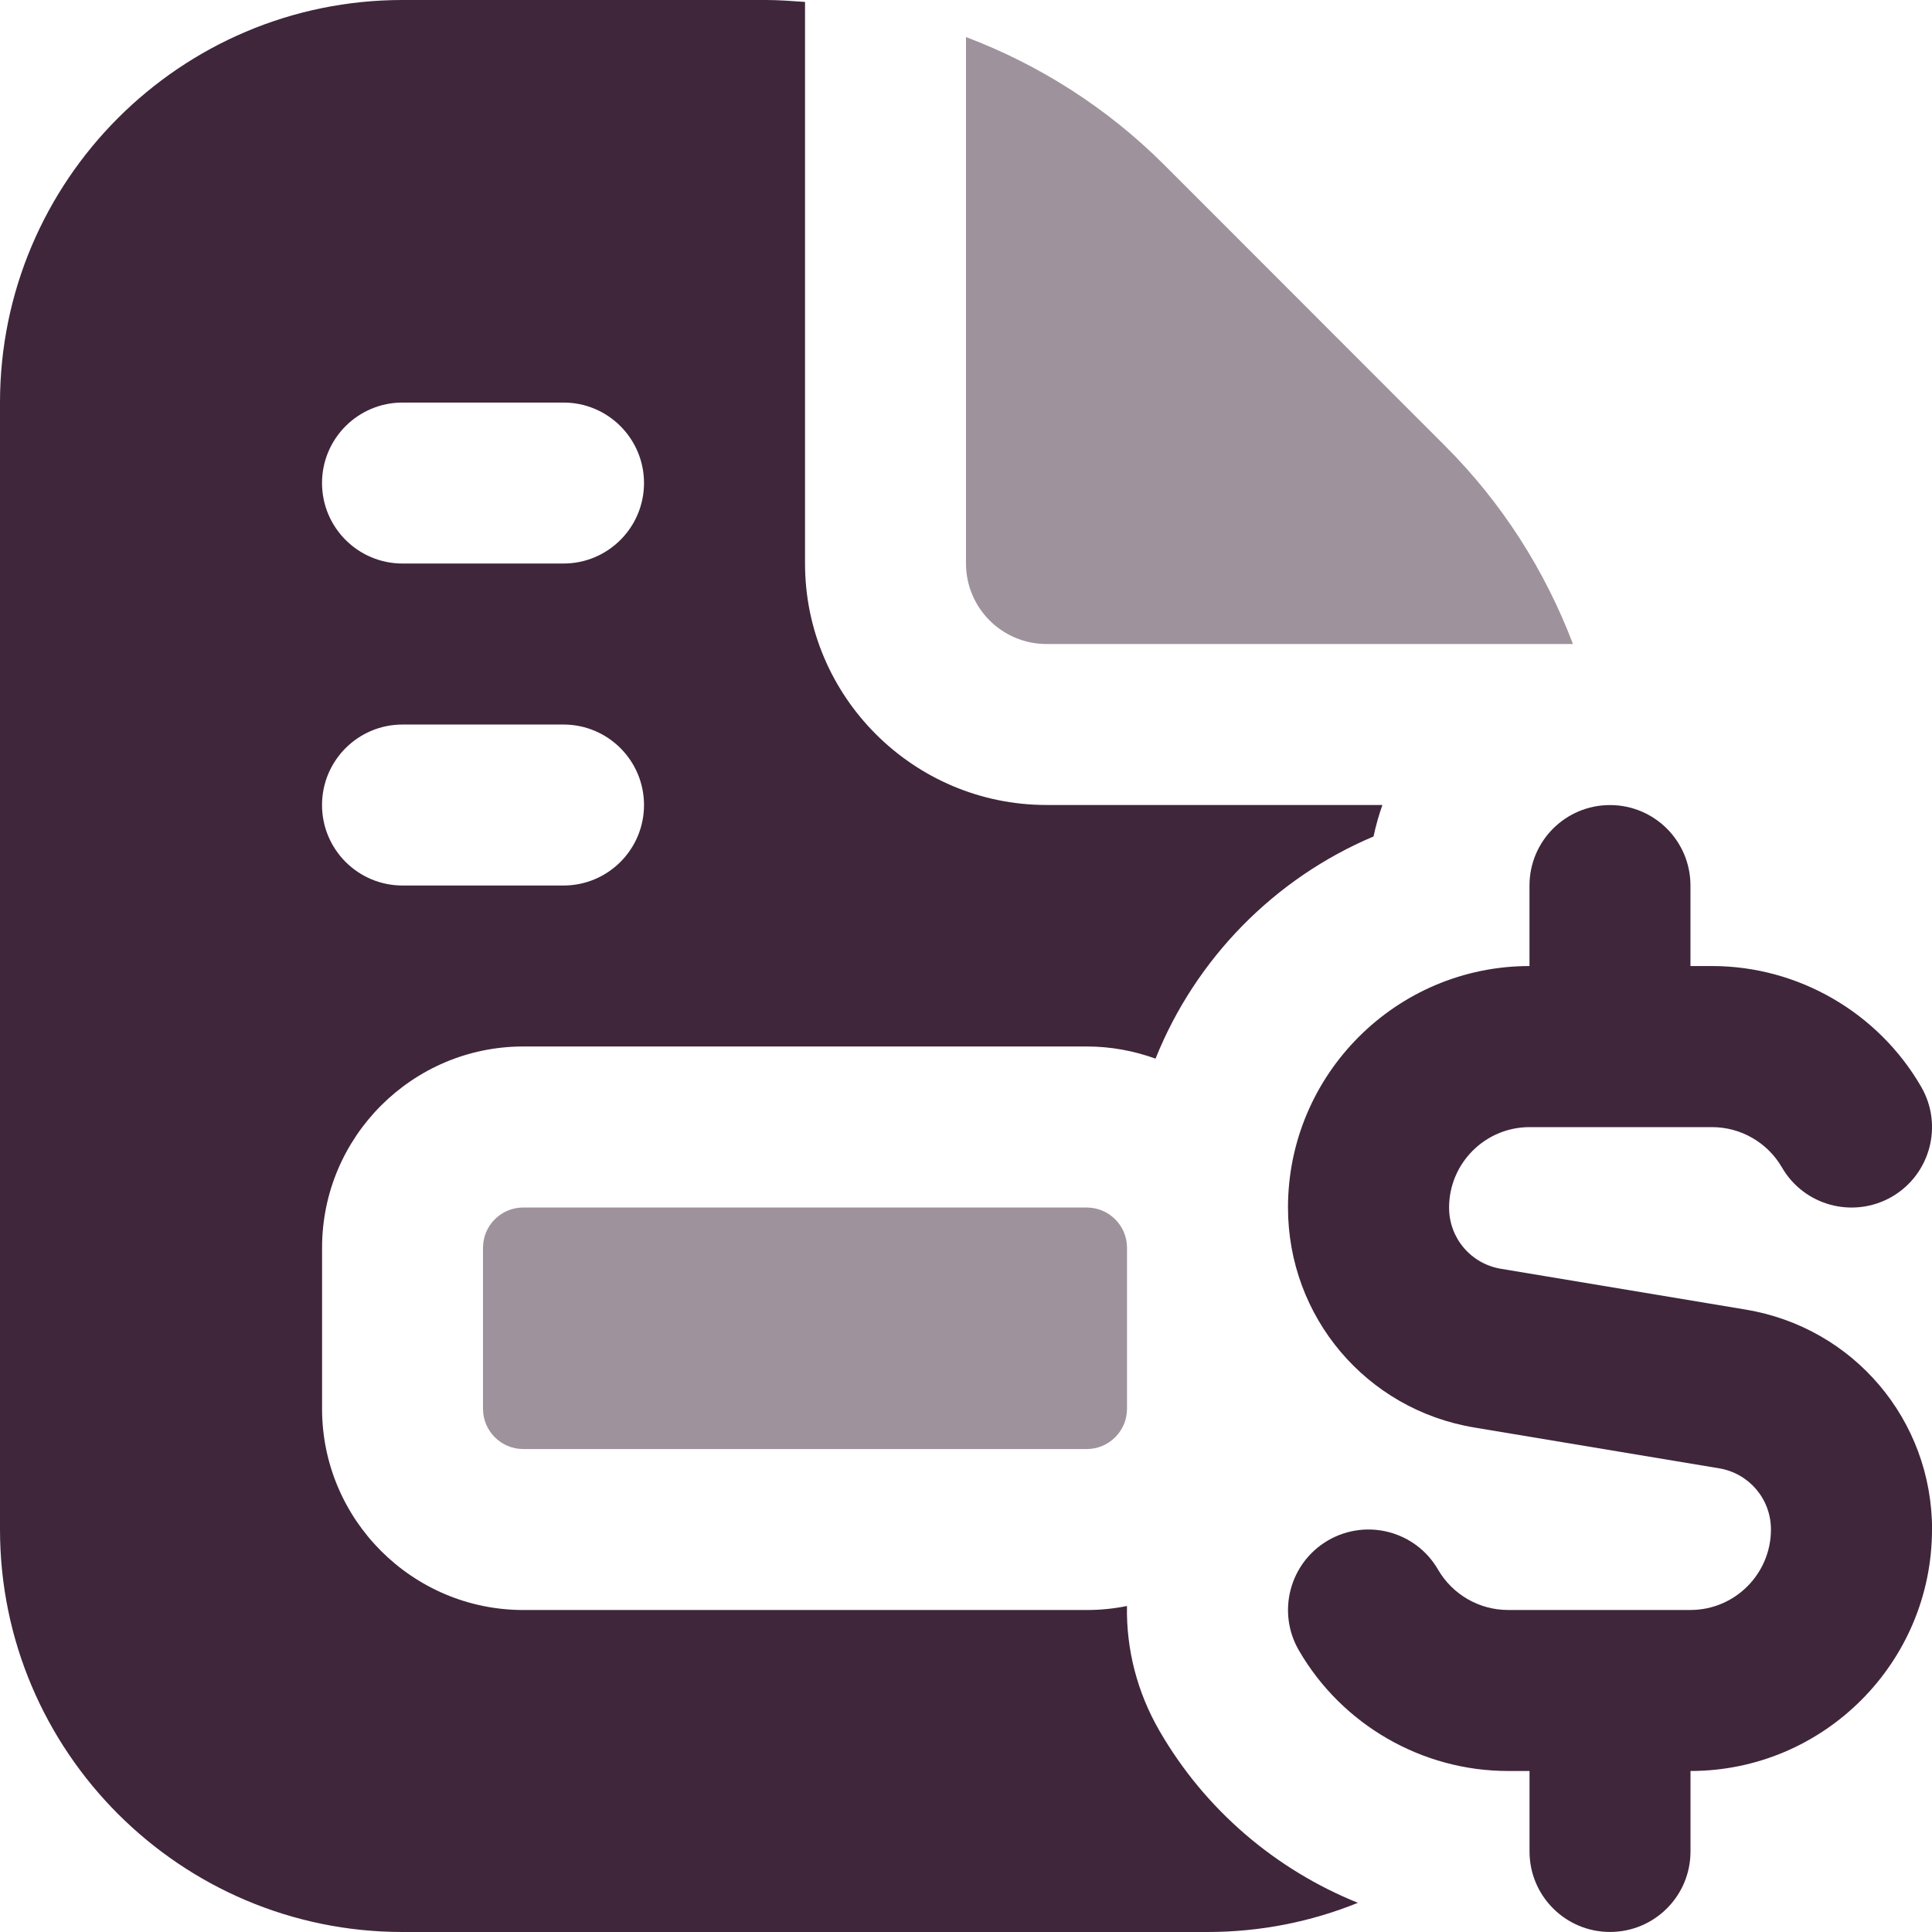
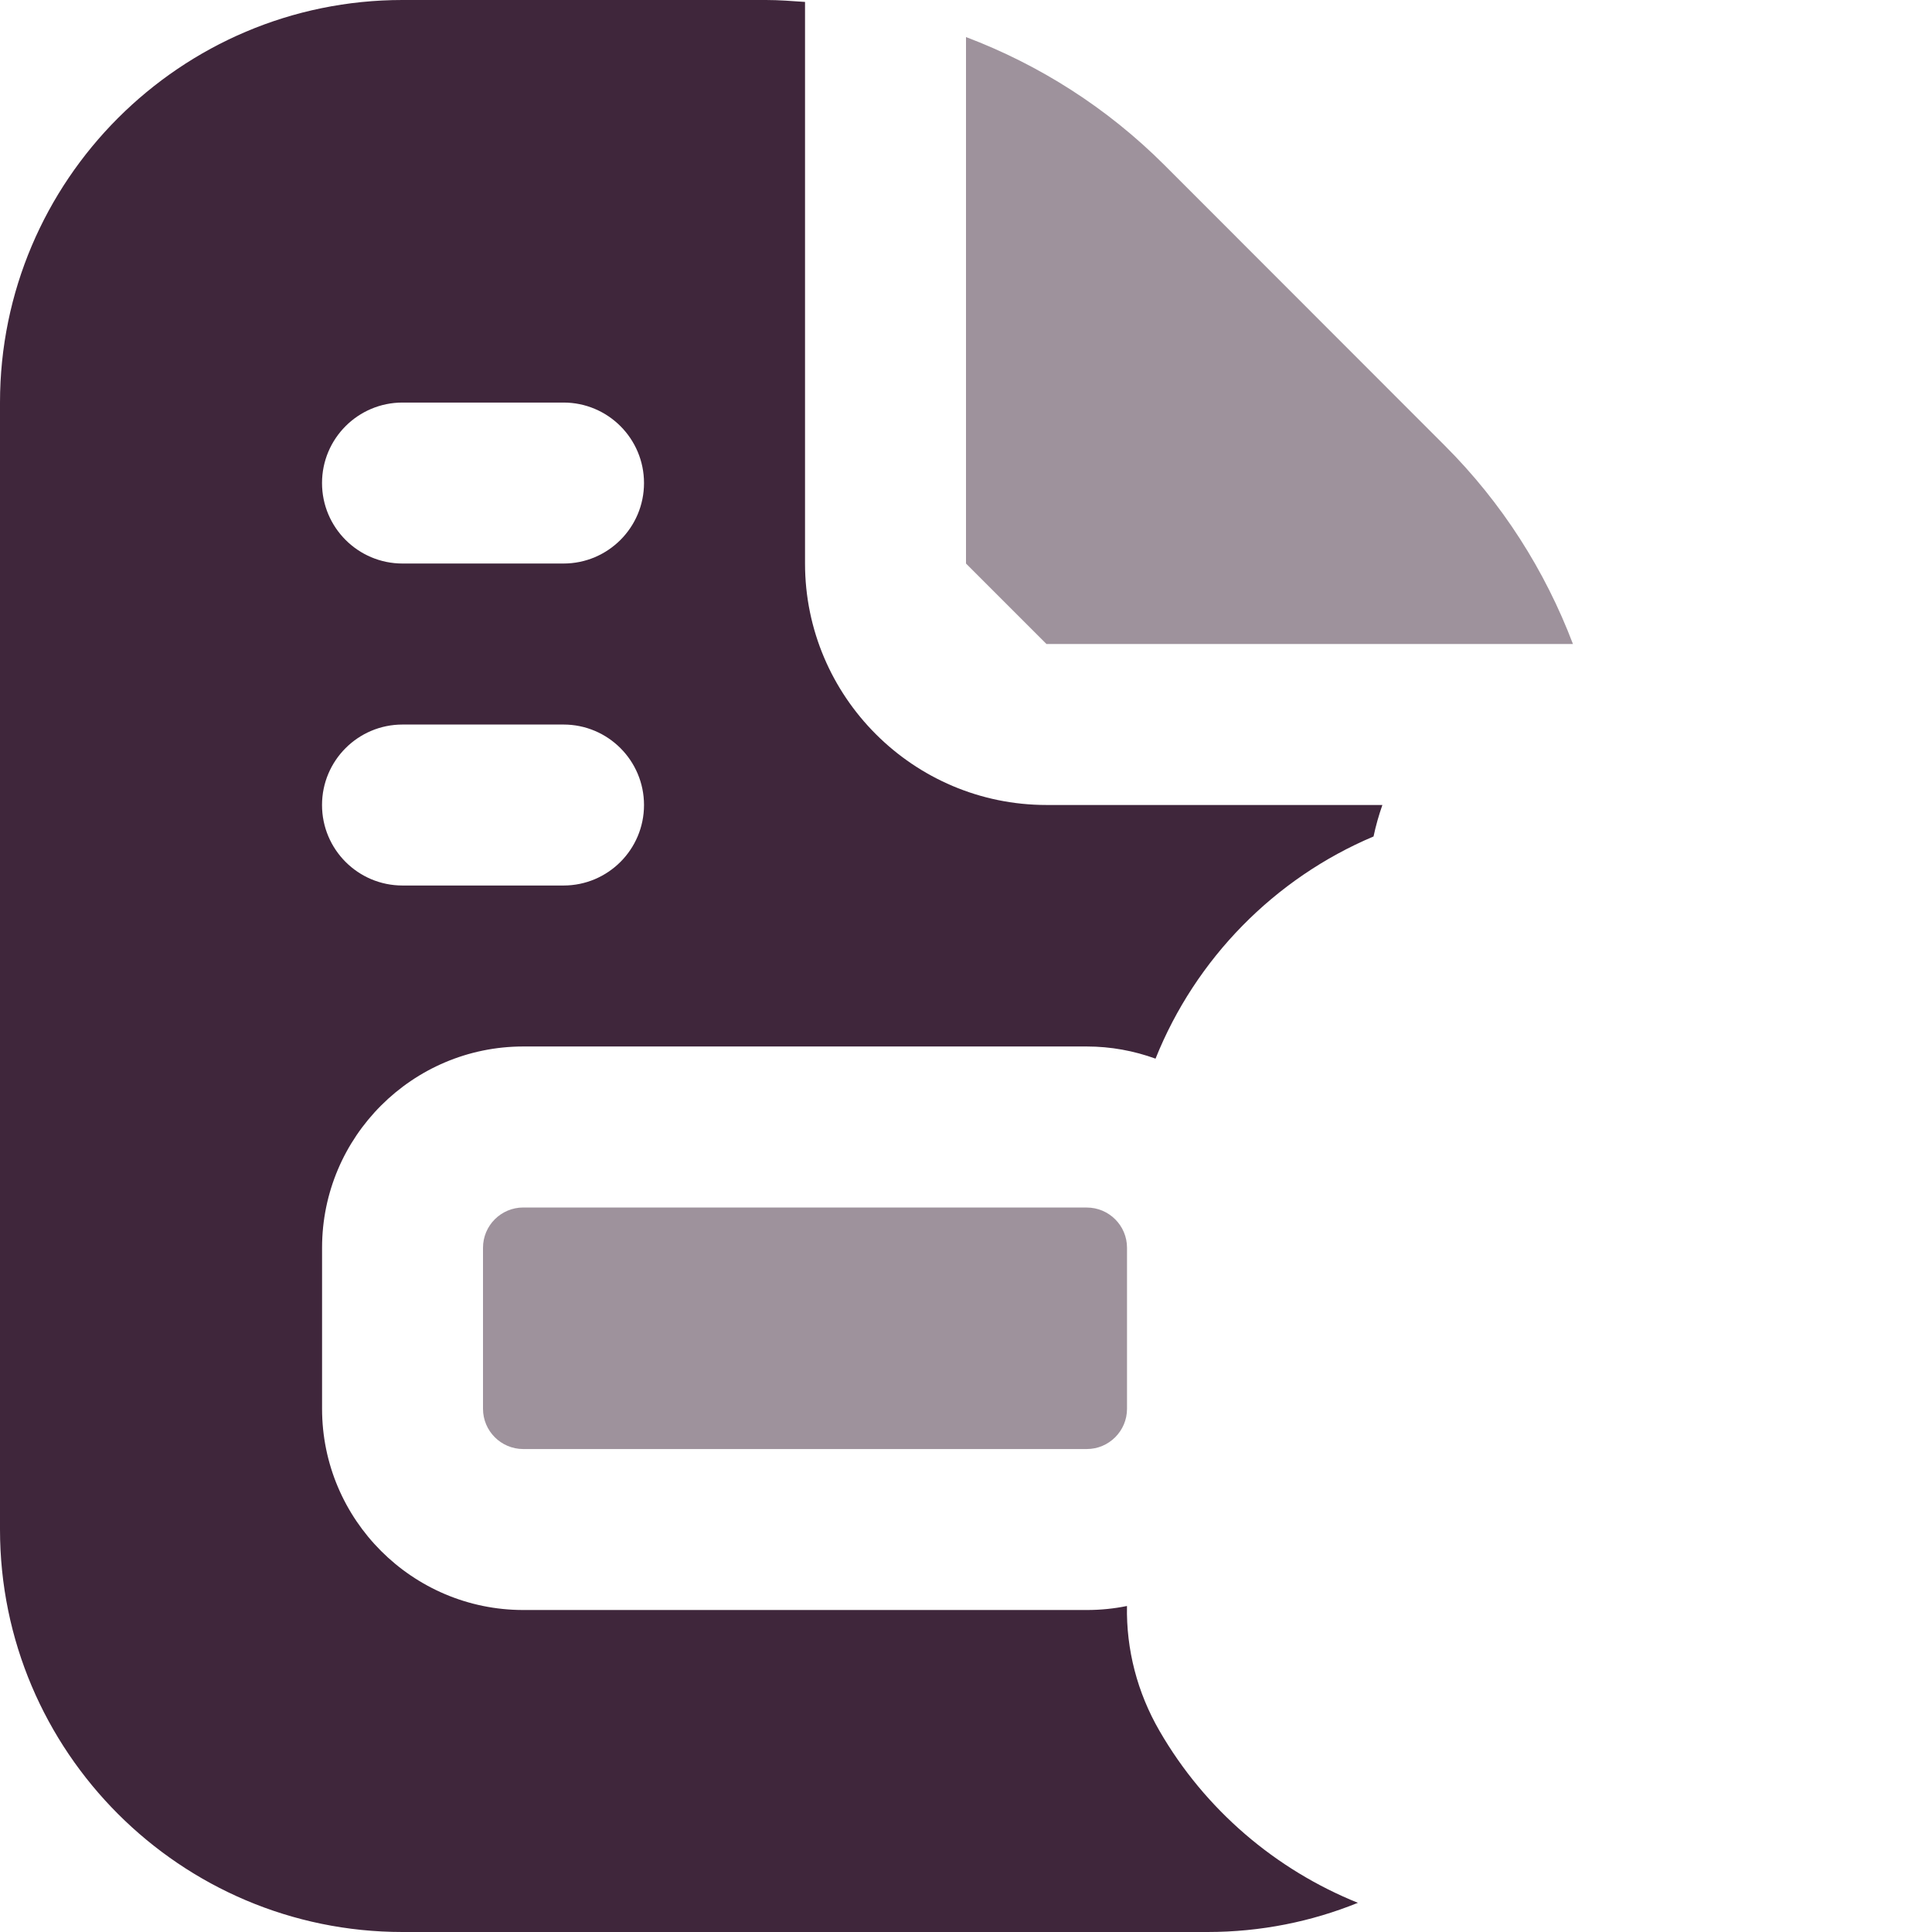
<svg xmlns="http://www.w3.org/2000/svg" xml:space="preserve" width="0.5in" height="0.5in" version="1.1" style="shape-rendering:geometricPrecision; text-rendering:geometricPrecision; image-rendering:optimizeQuality; fill-rule:evenodd; clip-rule:evenodd" viewBox="0 0 500 500" data-name="Layer 1">
  <defs>
    <style type="text/css">
   
    .fil0 {fill:#3F263B;fill-rule:nonzero}
    .fil1 {fill:#3F263B;fill-rule:nonzero;fill-opacity:0.502}
   
  </style>
  </defs>
  <g id="Layer_x0020_1">
    <path class="fil0" d="M351.44 492.44c-12.04,4.88 -25.17,7.56 -38.94,7.56l-208.33 0c-57.44,0 -104.17,-46.73 -104.17,-104.17l0 -291.66c0,-57.44 46.73,-104.17 104.17,-104.17l94.06 0c3.39,0 6.75,0.27 10.11,0.5l0 145.33c0,34.46 28.04,62.5 62.5,62.5l86.92 0c-0.93,2.65 -1.7,5.35 -2.29,8.15 -25.62,10.81 -46.06,31.63 -56.42,57.5 -5.56,-2.02 -11.56,-3.15 -17.81,-3.15l-145.81 -0c-28.71,0 -52.08,23.38 -52.08,52.09l0 41.67c0,28.71 23.37,52.08 52.08,52.08l145.83 0c3.57,0 7.04,-0.35 10.4,-1.04 -0.21,11.25 2.65,22.37 8.42,32.33 11.79,20.42 30.08,35.92 51.37,44.5l0 -0.02zm-268.1 -284.1c0,11.5 9.33,20.83 20.83,20.83l41.67 0c11.5,0 20.83,-9.33 20.83,-20.83 0,-11.5 -9.33,-20.83 -20.83,-20.83l-41.67 0c-11.5,0 -20.83,9.33 -20.83,20.83zm0 -83.33c0,11.5 9.33,20.83 20.83,20.83l41.67 0c11.5,0 20.83,-9.33 20.83,-20.83 0,-11.5 -9.33,-20.83 -20.83,-20.83l-41.67 0c-11.5,0 -20.83,9.33 -20.83,20.83z" />
    <path class="fil1" d="M135.42 312.5c-5.75,0 -10.42,4.67 -10.42,10.42l0 41.67c0,5.75 4.67,10.42 10.42,10.42l145.83 0c5.75,0 10.42,-4.67 10.42,-10.42l0 -41.67c0,-5.75 -4.67,-10.41 -10.42,-10.41l-145.83 -0.01z" />
-     <path class="fil1" d="M270.83 166.67l136.25 0c-7.23,-19.02 -18.33,-36.52 -33.15,-51.33l-72.58 -72.63c-14.83,-14.81 -32.33,-25.92 -51.35,-33.12l0 136.25c0,11.48 9.33,20.83 20.83,20.83z" />
-     <path class="fil0" d="M500 395.83c0,34.46 -28.04,62.5 -62.5,62.5l0 20.83c0,11.5 -9.31,20.83 -20.83,20.83 -11.52,0 -20.83,-9.33 -20.83,-20.83l0 -20.83 -5.58 0c-22.23,0 -42.98,-11.96 -54.12,-31.23 -5.77,-9.96 -2.35,-22.69 7.58,-28.46 10,-5.77 22.73,-2.35 28.46,7.6 3.73,6.42 10.65,10.42 18.06,10.42l47.25 0c11.5,0 20.83,-9.35 20.83,-20.83 0,-7.87 -5.65,-14.54 -13.41,-15.83l-63.35 -10.56c-27.96,-4.65 -48.23,-28.6 -48.23,-56.93 0,-34.46 28.04,-62.5 62.5,-62.5l0 -20.83c0,-11.5 9.31,-20.83 20.83,-20.83 11.52,0 20.83,9.33 20.83,20.83l0 20.83 5.59 0c22.23,0 42.98,11.98 54.12,31.25 5.77,9.96 2.35,22.69 -7.58,28.46 -10.02,5.75 -22.72,2.33 -28.46,-7.6 -3.73,-6.44 -10.65,-10.42 -18.06,-10.42l-47.25 0c-11.5,0 -20.83,9.35 -20.83,20.83 0,7.87 5.64,14.54 13.42,15.83l63.35 10.56c27.96,4.65 48.23,28.6 48.23,56.94l0 -0.02z" />
+     <path class="fil1" d="M270.83 166.67l136.25 0c-7.23,-19.02 -18.33,-36.52 -33.15,-51.33l-72.58 -72.63c-14.83,-14.81 -32.33,-25.92 -51.35,-33.12l0 136.25z" />
  </g>
</svg>